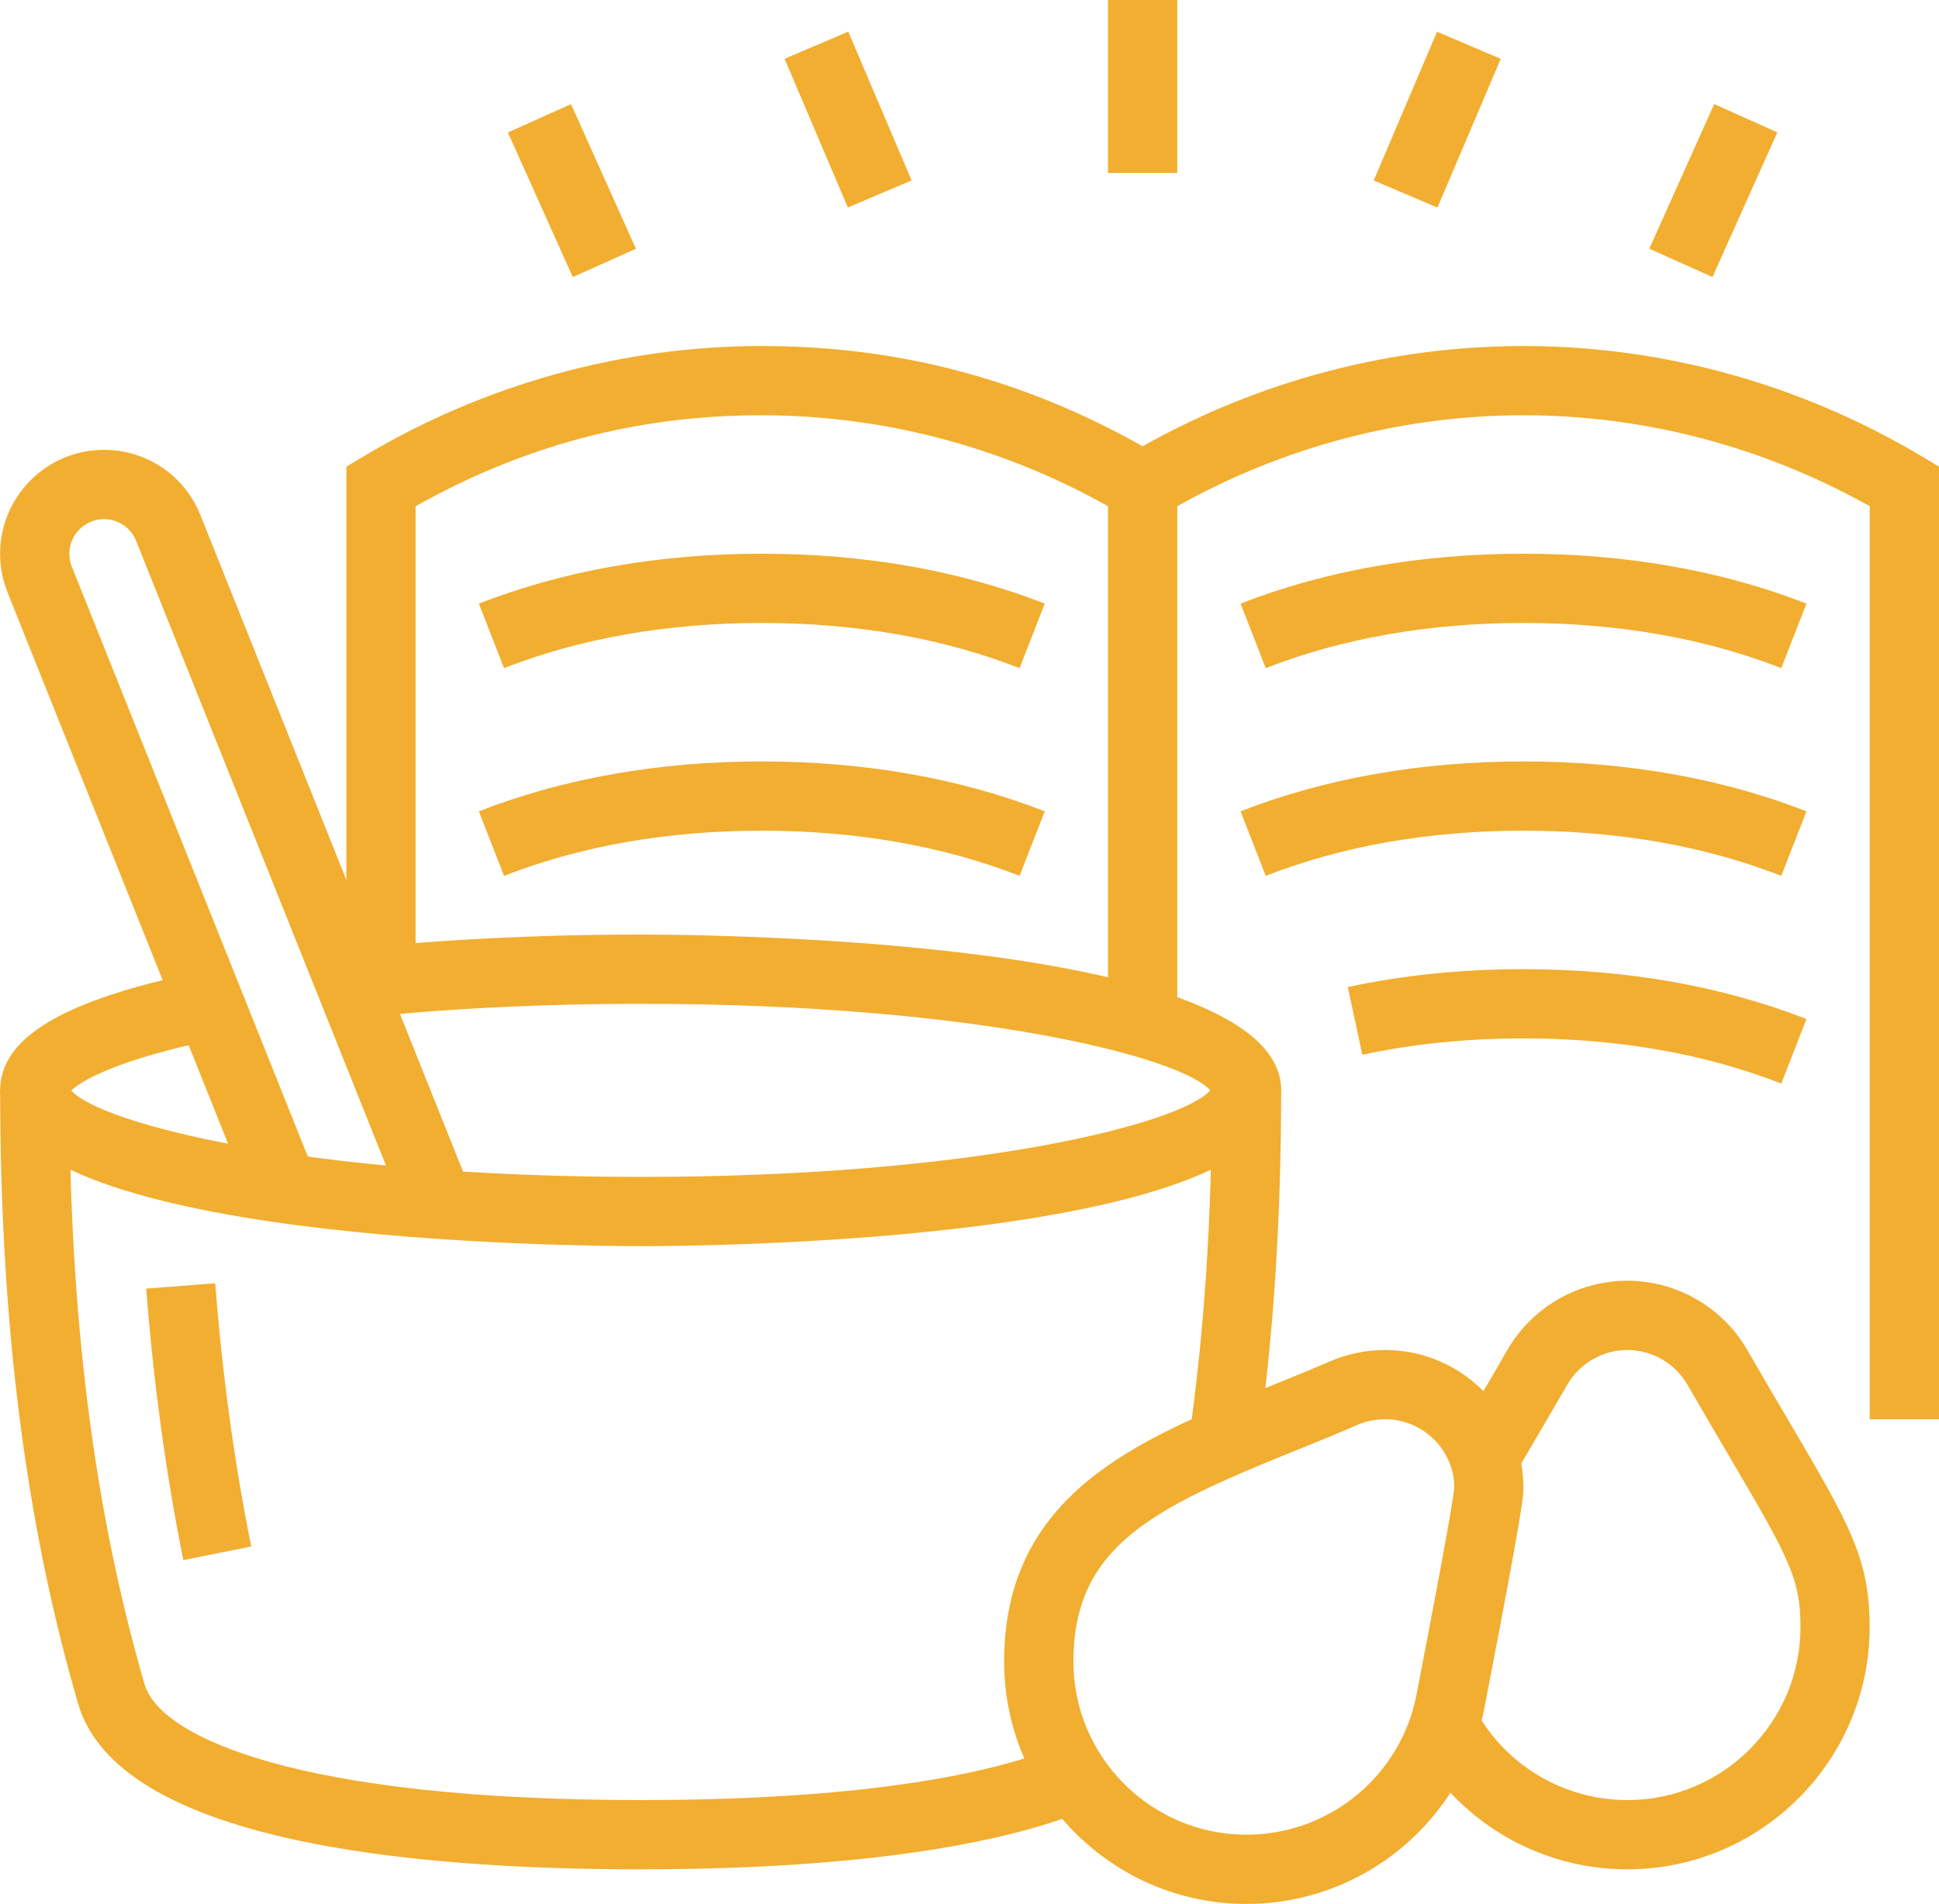
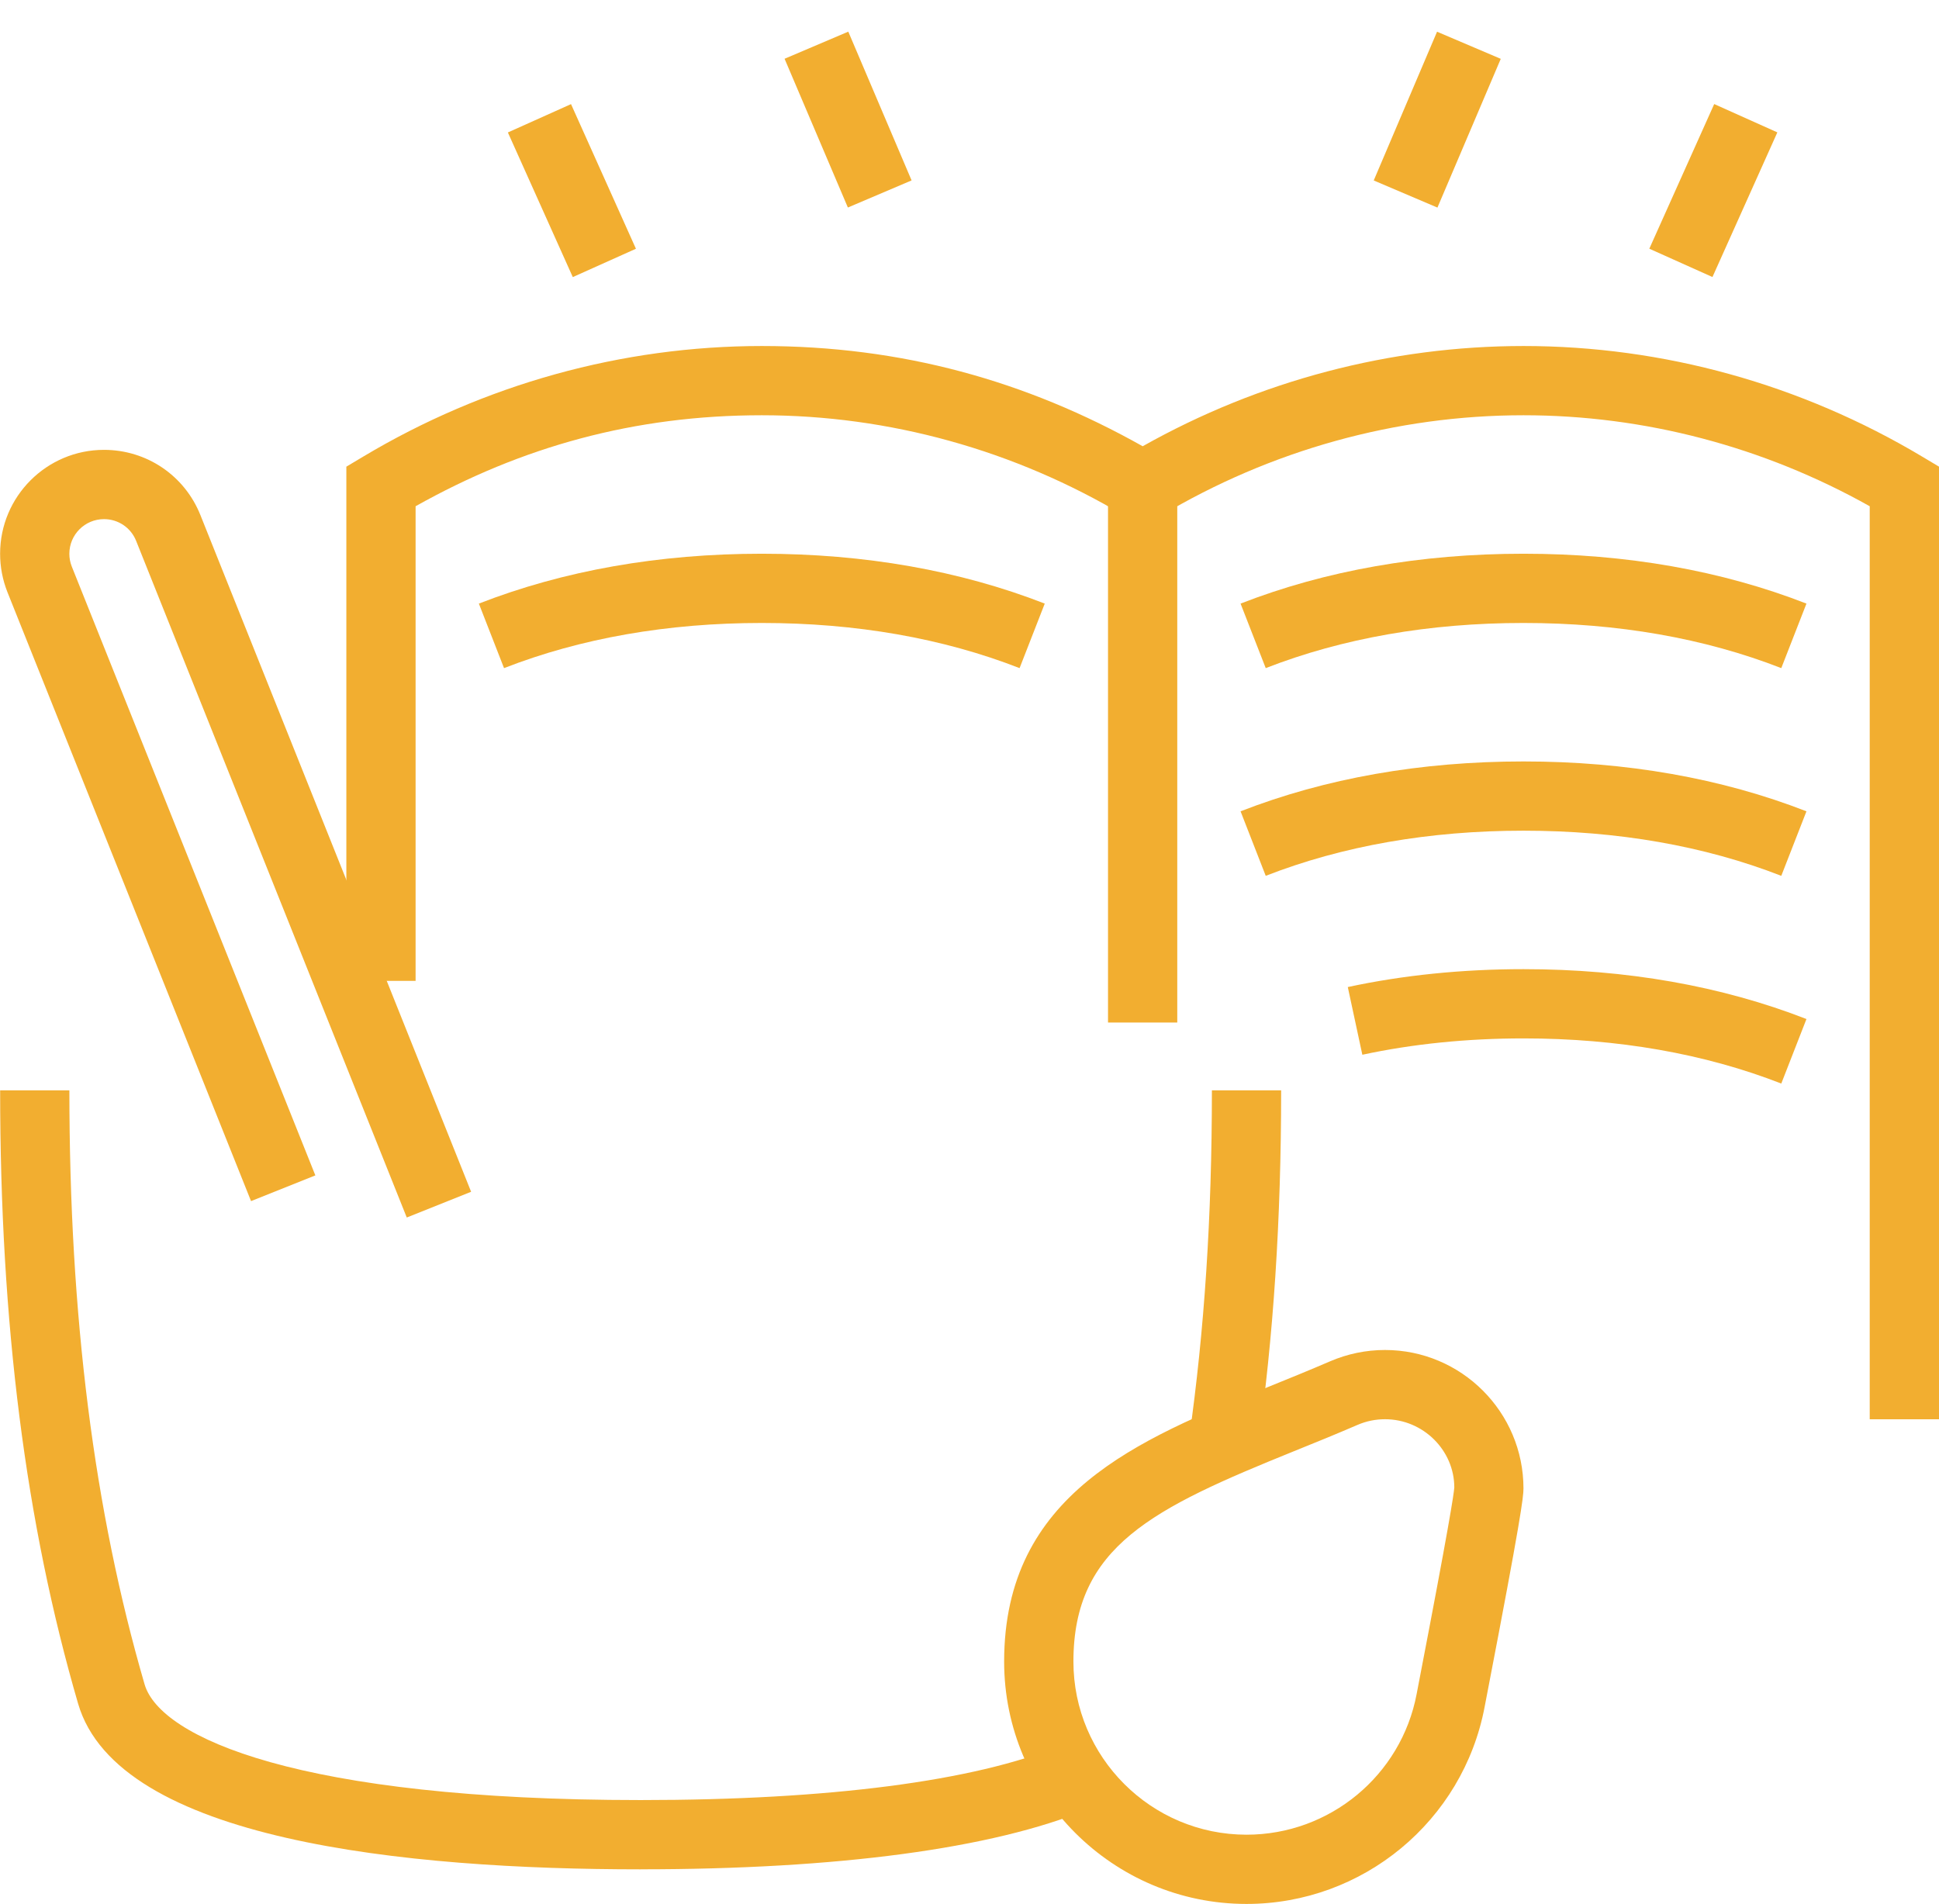
<svg xmlns="http://www.w3.org/2000/svg" fill="#f2ae30" height="528.8" preserveAspectRatio="xMidYMid meet" version="1" viewBox="19.2 28.9 538.5 528.8" width="538.5" zoomAndPan="magnify">
  <g id="change1_1">
-     <path d="m197.12,375c-18.21,0-177.88-1.21-177.88-43.27,0-14.81,17.93-25.32,56.41-33.11l3.81,18.86c-27.11,5.47-37.68,11.54-40.47,14.3,8.1,9.1,64.58,23.99,158.14,23.99s150.25-14.95,158.18-24.04c-7.93-9.09-64.44-24.04-158.18-24.04-27.8,0-55.3,1.4-79.5,4.04l-2.08-19.12c24.87-2.71,53.09-4.15,81.58-4.15,18.21,0,177.88,1.21,177.88,43.27s-159.68,43.27-177.88,43.27Z" />
-   </g>
+     </g>
  <g id="change1_2">
-     <path d="m70.12,462.2c-4.84-24.02-8.3-49.39-10.32-75.41l19.17-1.48c1.95,25.25,5.31,49.84,10,73.1l-18.86,3.79Z" />
-   </g>
+     </g>
  <g id="change1_3">
    <path d="m197.12,548.08c-65.16,0-145.16-7.98-156.23-46.02-14.57-50.01-21.65-105.72-21.65-170.33h19.23c0,62.75,6.84,116.71,20.88,164.95,4.32,14.84,43,32.16,137.77,32.16,52.26,0,92.63-5.25,116.73-15.17l7.32,17.78c-26.4,10.87-69.3,16.62-124.05,16.62Z" />
  </g>
  <g id="change1_4">
    <path d="m368.49,431.02l-19.04-2.7c4.25-29.91,6.32-61.5,6.32-96.59h19.23c0,36-2.13,68.48-6.51,99.29Z" />
  </g>
  <g id="change1_5">
    <path d="M326.92 163.96H346.15V312.89H326.92z" />
  </g>
  <g id="change1_6">
    <path d="m302.36,214.46c-21.33-8.32-45.43-12.54-71.59-12.54s-50.26,4.22-71.59,12.54l-6.99-17.92c23.58-9.19,50.01-13.85,78.58-13.85s55,4.66,78.58,13.85l-6.99,17.92Z" />
  </g>
  <g id="change1_7">
-     <path d="m302.36,272.15c-21.33-8.32-45.43-12.54-71.59-12.54s-50.26,4.22-71.59,12.54l-6.99-17.92c23.58-9.19,50.01-13.85,78.58-13.85s55,4.66,78.58,13.85l-6.99,17.92Z" />
-   </g>
+     </g>
  <g id="change1_8">
    <path d="m513.9,214.46c-21.33-8.32-45.43-12.54-71.59-12.54s-50.26,4.22-71.59,12.54l-6.99-17.92c23.58-9.19,50.01-13.85,78.58-13.85s55,4.66,78.58,13.85l-6.99,17.92Z" />
  </g>
  <g id="change1_9">
    <path d="m513.9,272.15c-21.33-8.32-45.43-12.54-71.59-12.54s-50.26,4.22-71.59,12.54l-6.99-17.92c23.58-9.19,50.01-13.85,78.58-13.85s55,4.66,78.58,13.85l-6.99,17.92Z" />
  </g>
  <g id="change1_10">
    <path d="m513.9,329.84c-21.33-8.32-45.43-12.54-71.59-12.54-15.69,0-30.75,1.53-44.76,4.54l-4.04-18.8c15.33-3.3,31.76-4.97,48.8-4.97,28.56,0,55,4.66,78.58,13.85l-6.99,17.92Z" />
  </g>
  <g id="change1_11">
    <path d="m557.69,423.08h-19.23v-253.58c-29.48-16.55-62.6-25.27-96.15-25.27-35.33,0-70.21,9.67-100.84,27.98l-4.93,2.95-4.93-2.95c-30.63-18.31-65.5-27.98-100.84-27.98s-66.68,8.72-96.15,25.27v131.82h-19.23v-142.81l4.69-2.8c33.61-20.09,71.89-30.71,110.7-30.71s73.36,9.61,105.77,27.84c32.4-18.24,68.85-27.84,105.77-27.84,38.81,0,77.09,10.62,110.7,30.71l4.69,2.8v264.57Z" />
  </g>
  <g id="change1_12">
-     <path d="M326.92 28.85H346.15V76.93H326.92z" />
-   </g>
+     </g>
  <g id="change1_13">
    <path d="M245.12 39.67H264.35V84.57H245.12z" transform="rotate(-23.05 254.716 62.129)" />
  </g>
  <g id="change1_14">
    <path d="M168.42 59.82H187.64V103.85H168.42z" transform="rotate(-24.17 178.035 81.836)" />
  </g>
  <g id="change1_15">
    <path d="M395.89 52.51H440.79V71.74H395.89z" transform="rotate(-66.94 418.351 62.119)" />
  </g>
  <g id="change1_16">
    <path d="M473.03 72.22H517.06V91.44H473.03z" transform="rotate(-65.84 495.028 81.839)" />
  </g>
  <g id="change1_17">
    <path d="m132.17,367.05L57,179.1c-1.46-3.65-4.97-6.02-8.92-6.02-5.31,0-9.62,4.31-9.62,9.62,0,1.24.23,2.43.68,3.56l67.64,169.09-17.86,7.14L21.27,193.37c-1.35-3.41-2.04-7-2.04-10.68,0-15.91,12.94-28.85,28.85-28.85,11.85,0,22.37,7.11,26.77,18.1l75.19,187.96-17.86,7.14Z" />
  </g>
  <g id="change1_18">
-     <path d="m471.15,548.08c-24.81,0-47.53-13.58-59.3-35.45l16.94-9.11c8.4,15.62,24.64,25.32,42.36,25.32,26.51,0,48.08-21.57,48.08-48.08,0-13.36-3.14-19.11-19.78-47.39-3.36-5.72-7.22-12.26-11.62-19.89-3.43-5.95-9.82-9.64-16.68-9.64s-13.25,3.69-16.68,9.64c-4.39,7.61-8.24,14.13-11.59,19.84l-3.17,5.39-16.58-9.73,3.18-5.41c3.33-5.67,7.15-12.16,11.5-19.71,6.85-11.88,19.63-19.26,33.33-19.26s26.48,7.38,33.33,19.26c4.37,7.57,8.2,14.08,11.54,19.75,16.78,28.52,22.43,38.12,22.43,57.15,0,37.11-30.2,67.31-67.31,67.31Z" />
-   </g>
+     </g>
  <g id="change1_19">
    <path d="m365.38,557.69c-37.11,0-67.31-30.2-67.31-67.31,0-46.57,37.22-61.65,73.22-76.23,5.67-2.3,11.47-4.65,17.29-7.16,4.85-2.08,9.97-3.15,15.26-3.15,21.21,0,38.46,17.25,38.46,38.46,0,2.4-.78,8.77-10.05,56.81l-.74,3.86c-6.01,31.7-33.82,54.72-66.13,54.72Zm38.46-134.62c-2.65,0-5.21.53-7.62,1.57-5.95,2.57-11.9,4.99-17.71,7.33-39.09,15.83-61.2,26.35-61.2,58.41,0,26.51,21.57,48.08,48.08,48.08,23.08,0,42.95-16.43,47.24-39.07l.75-3.92c8.16-42.3,9.59-51.65,9.71-53.45,0-10.32-8.64-18.95-19.24-18.95Z" />
  </g>
</svg>